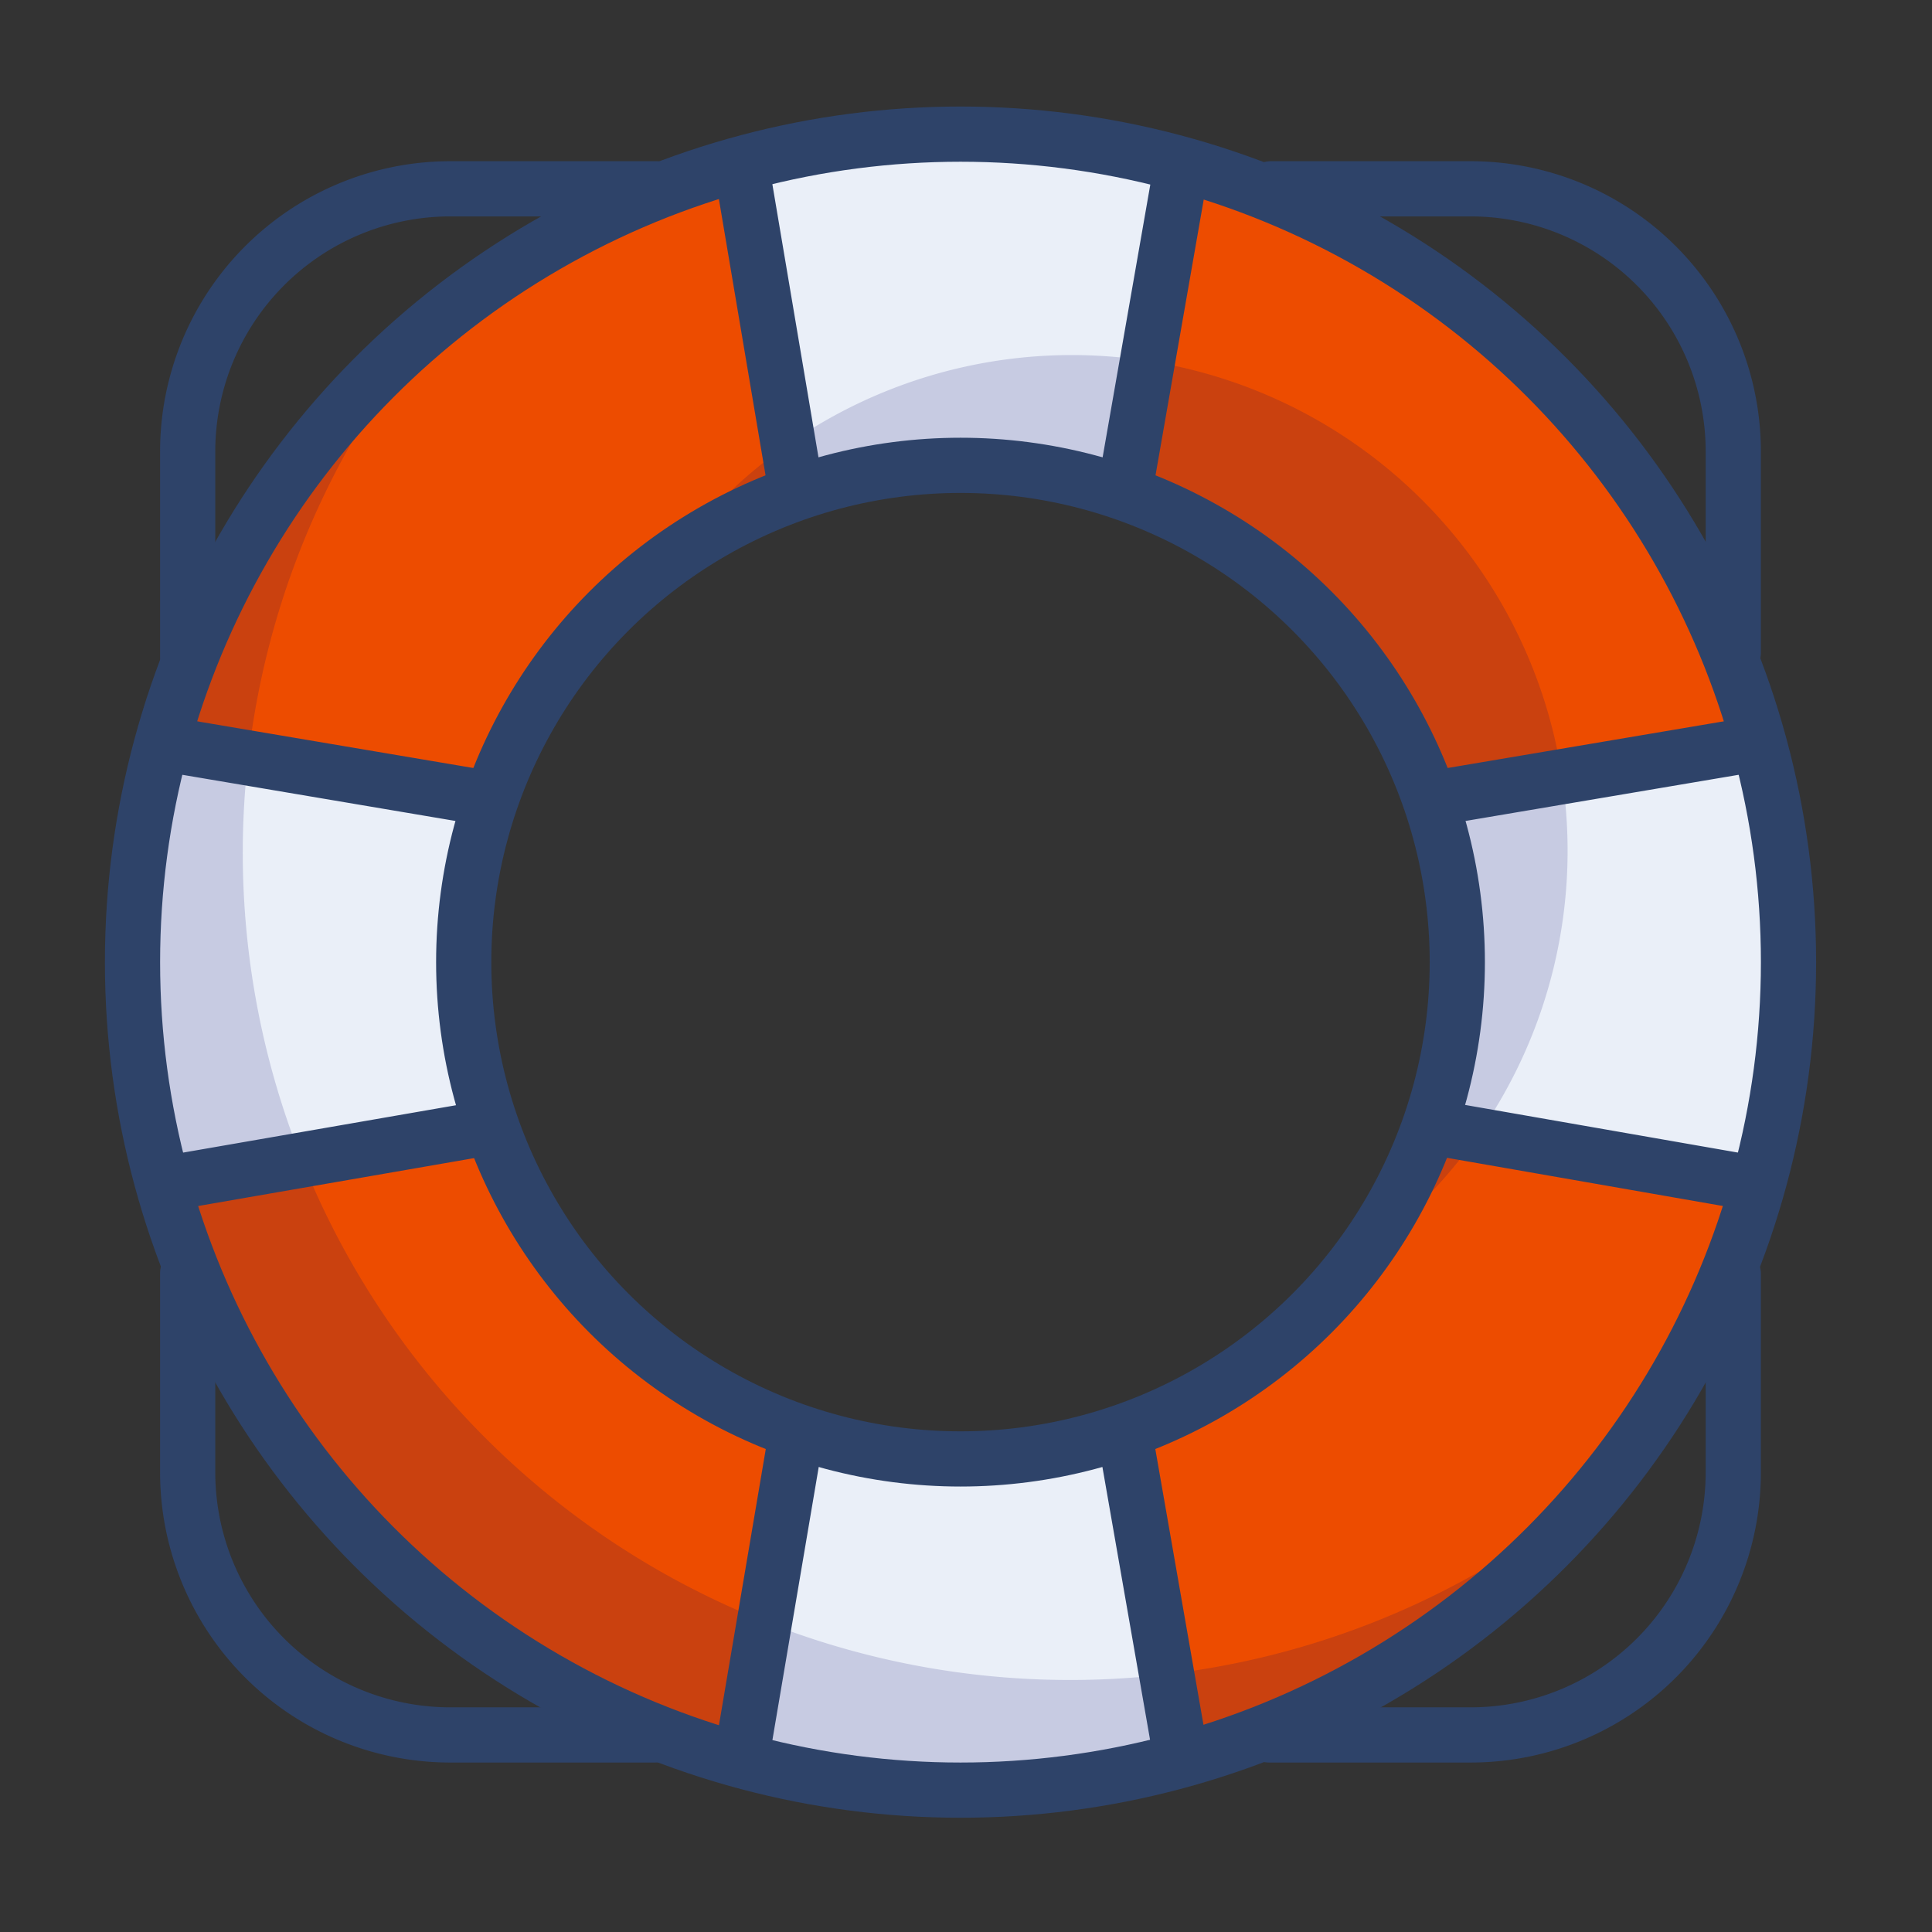
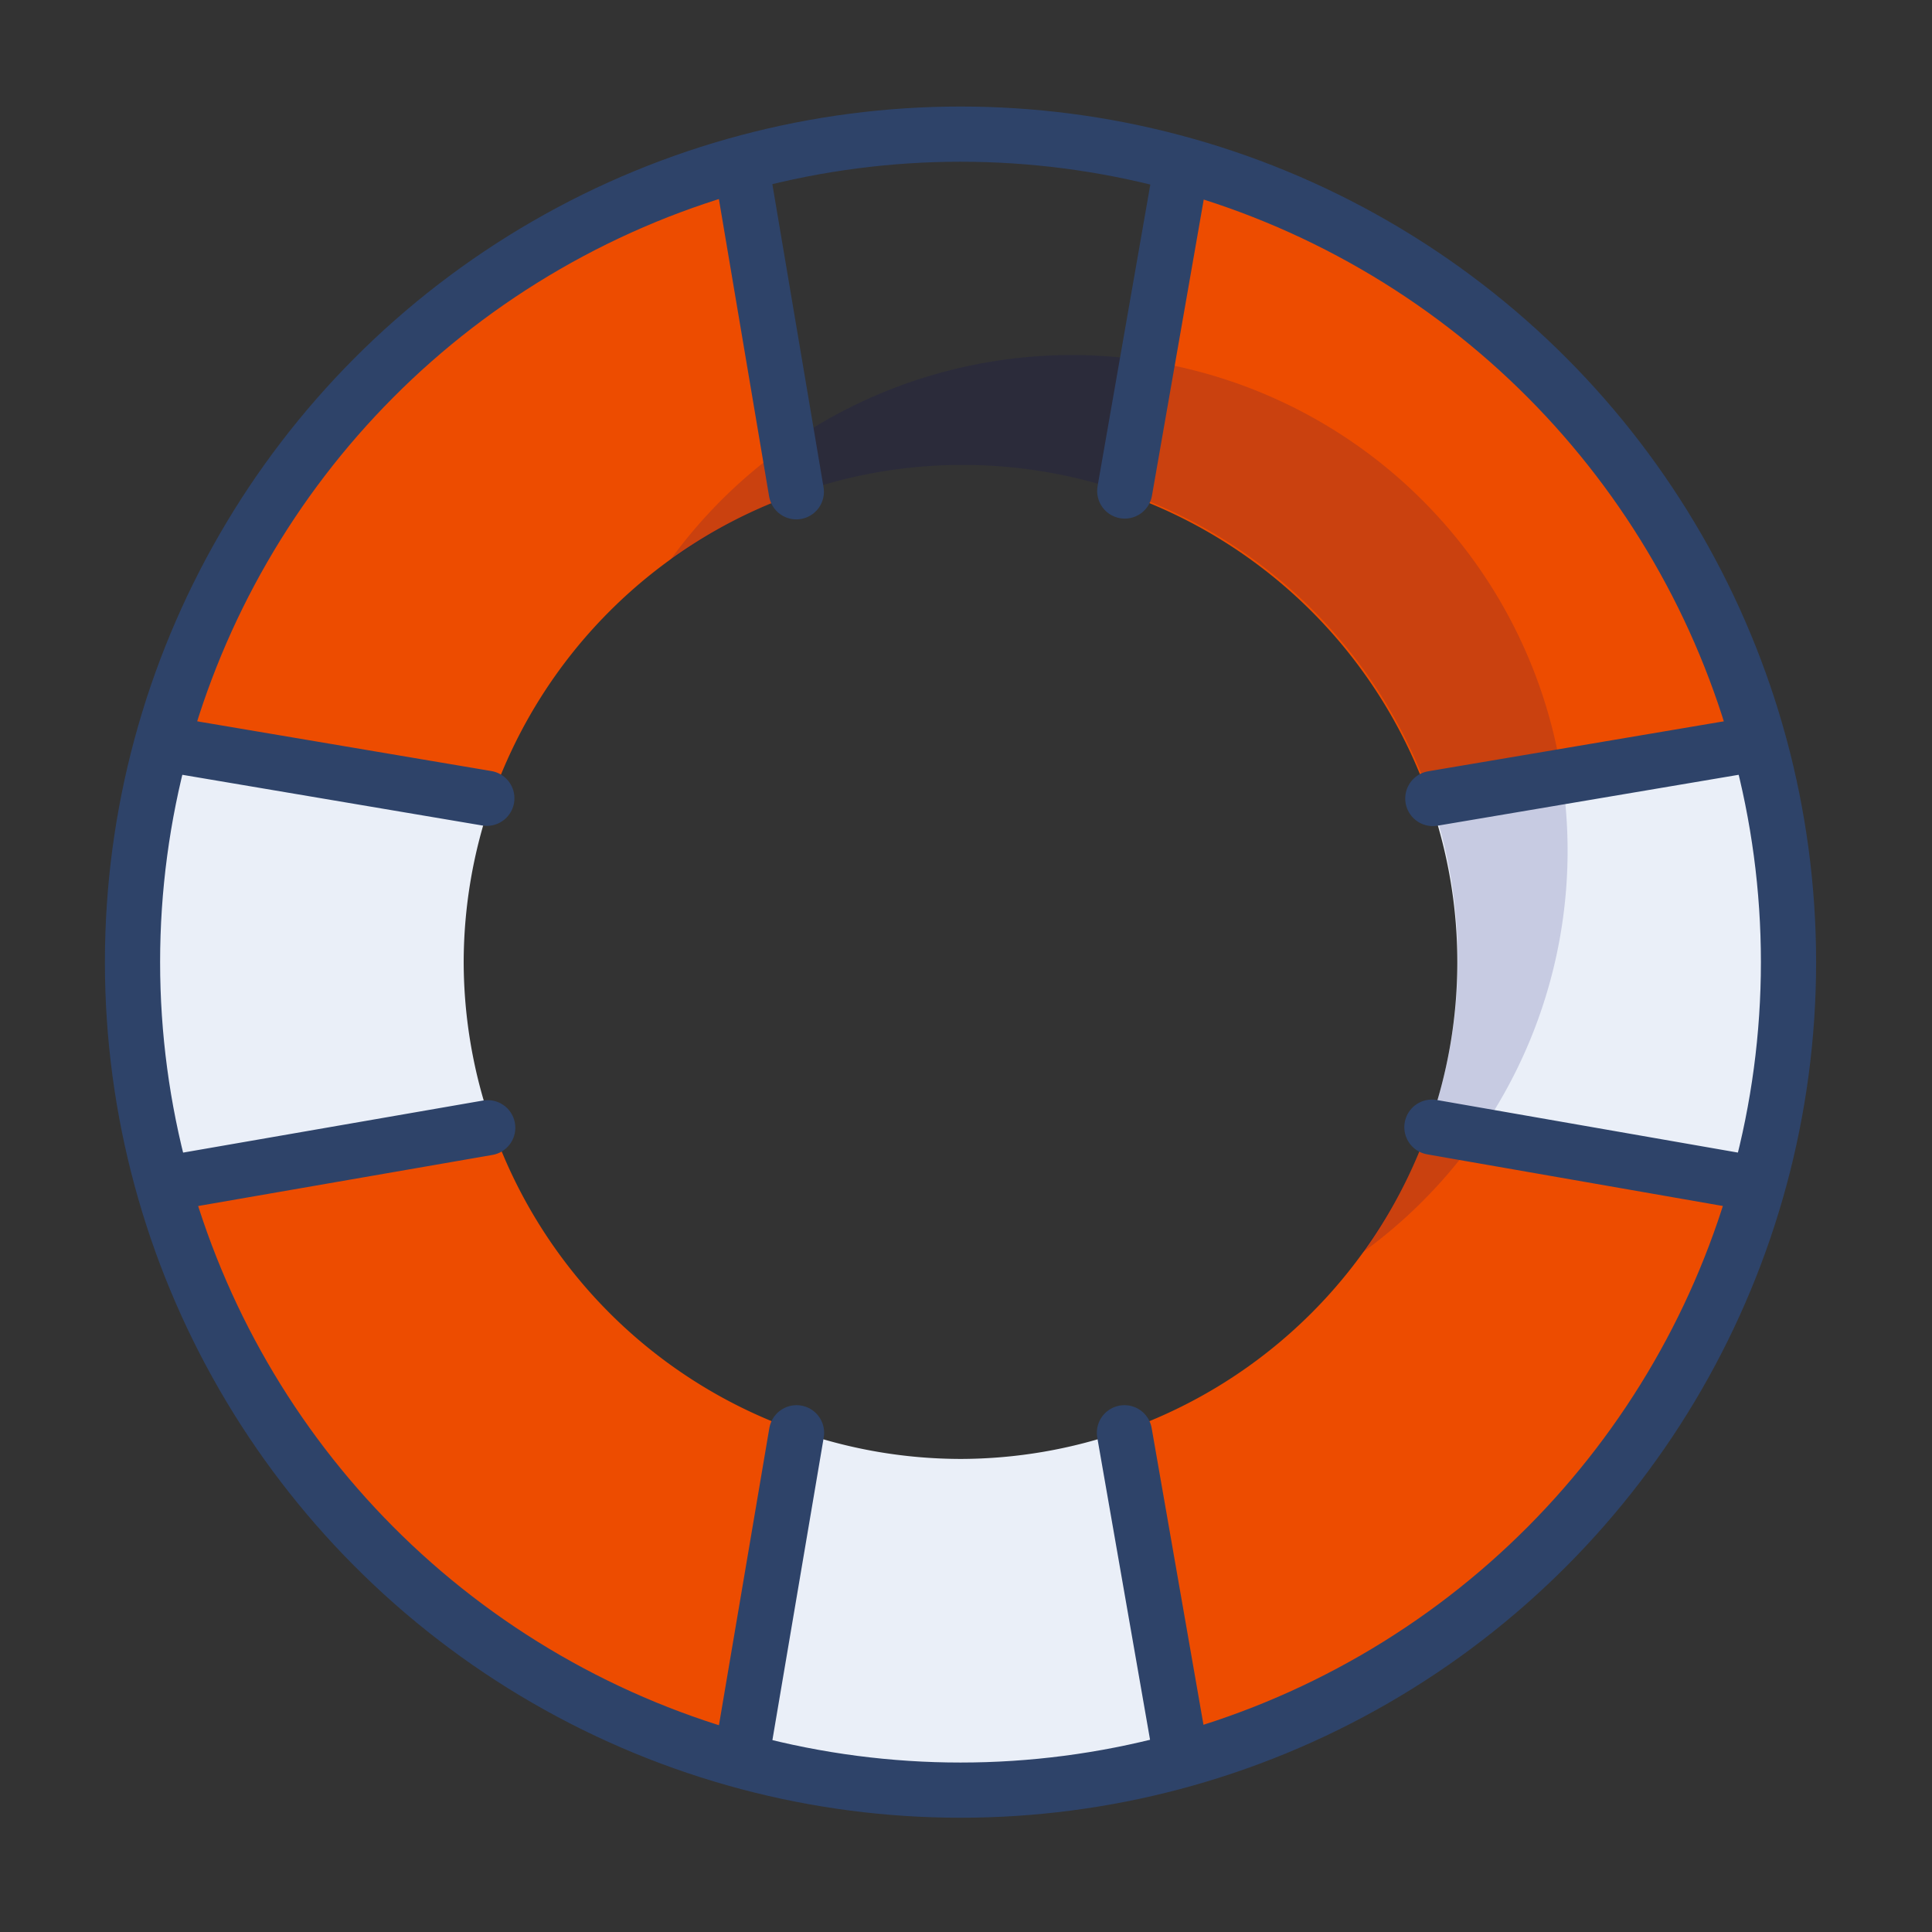
<svg xmlns="http://www.w3.org/2000/svg" data-name="4" width="70" height="70">
  <rect width="100%" height="100%" fill="#333333" stroke="none" />
  <g data-name="4">
-     <path data-name="パス 601" d="M34.8 16.86a17.944 17.944 0 0 1 5.936 1.023l2.083-11.93a29.985 29.985 0 0 0-15.98-.017l2.021 11.948a17.937 17.937 0 0 1 5.94-1.024z" fill="#eaeff8" />
    <path data-name="パス 602" d="M28.863 17.883L26.841 5.936a30.049 30.049 0 0 0-20.973 21l11.946 2.02a18.025 18.025 0 0 1 11.049-11.073zm22.926 11.07l11.946-2.02A30.048 30.048 0 0 0 42.82 5.953l-2.083 11.93a18.02 18.02 0 0 1 11.052 11.07zM40.728 51.841l2.083 11.929A30.045 30.045 0 0 0 63.7 42.9l-11.93-2.08a18.018 18.018 0 0 1-11.042 11.021z" fill="#ed4c00" />
    <path data-name="パス 603" d="M34.8 52.86a17.93 17.93 0 0 1-5.929-1.02L26.85 63.787a29.975 29.975 0 0 0 15.961-.017l-2.083-11.929A17.925 17.925 0 0 1 34.8 52.86zm28.934-25.927l-11.945 2.02a17.731 17.731 0 0 1-.019 11.867L63.7 42.9a29.972 29.972 0 0 0 .033-15.971z" fill="#eaeff8" />
    <path data-name="パス 604" d="M17.833 40.82L5.9 42.9a30.047 30.047 0 0 0 20.95 20.887l2.022-11.947a18.021 18.021 0 0 1-11.039-11.02z" fill="#ed4c00" />
    <path data-name="パス 605" d="M16.8 34.86a17.949 17.949 0 0 1 1.012-5.907l-11.944-2.02A29.988 29.988 0 0 0 5.9 42.9l11.933-2.08a17.958 17.958 0 0 1-1.033-5.96z" fill="#eaeff8" />
    <path data-name="パス 606" d="M49.337 45.4a17.963 17.963 0 1 0-25.075-25.076A17.938 17.938 0 0 1 49.337 45.4z" fill="#000064" opacity=".15" style="isolation:isolate" />
-     <path data-name="パス 607" d="M46.811 59.77A29.973 29.973 0 0 1 15.7 11.76a29.981 29.981 0 1 0 42.2 42.2 29.9 29.9 0 0 1-11.089 5.81z" fill="#000064" opacity=".15" style="isolation:isolate" />
-     <path data-name="パス 608" d="M6.8 23.789V16.36a9.519 9.519 0 0 1 9.518-9.519H23.8m39 16.8V16.36a9.519 9.519 0 0 0-9.517-9.519h-7.234M6.8 46.131v7.21a9.518 9.518 0 0 0 9.518 9.519h7.411M62.8 46.16v7.184a9.517 9.517 0 0 1-9.516 9.516h-7.3" fill="none" stroke="#2e4369" stroke-linecap="round" stroke-linejoin="round" stroke-width="2" />
    <circle data-name="楕円形 7" cx="30" cy="30" r="30" transform="translate(4.801 4.86)" fill="none" stroke="#2e4369" stroke-linecap="round" stroke-linejoin="round" stroke-width="2" />
-     <circle data-name="楕円形 8" cx="18" cy="18" r="18" transform="translate(16.801 16.86)" fill="none" stroke="#2e4369" stroke-linecap="round" stroke-linejoin="round" stroke-width="2" />
    <path data-name="パス 609" d="M28.852 17.818l-2-11.842m13.9 11.814L42.8 6.076M28.86 51.912l-2 11.791m13.881-11.791L42.8 63.7m9.114-34.769l11.72-1.981M51.881 40.839l11.732 2.049M17.639 28.923l-11.69-1.976M17.671 40.86L5.989 42.888" fill="none" stroke="#2e4369" stroke-linecap="round" stroke-linejoin="round" stroke-width="2" />
  </g>
  <g data-name="レイヤー 11">
-     <path data-name="長方形 5650" fill="none" d="M0 0h70v70H0z" />
-   </g>
+     </g>
</svg>